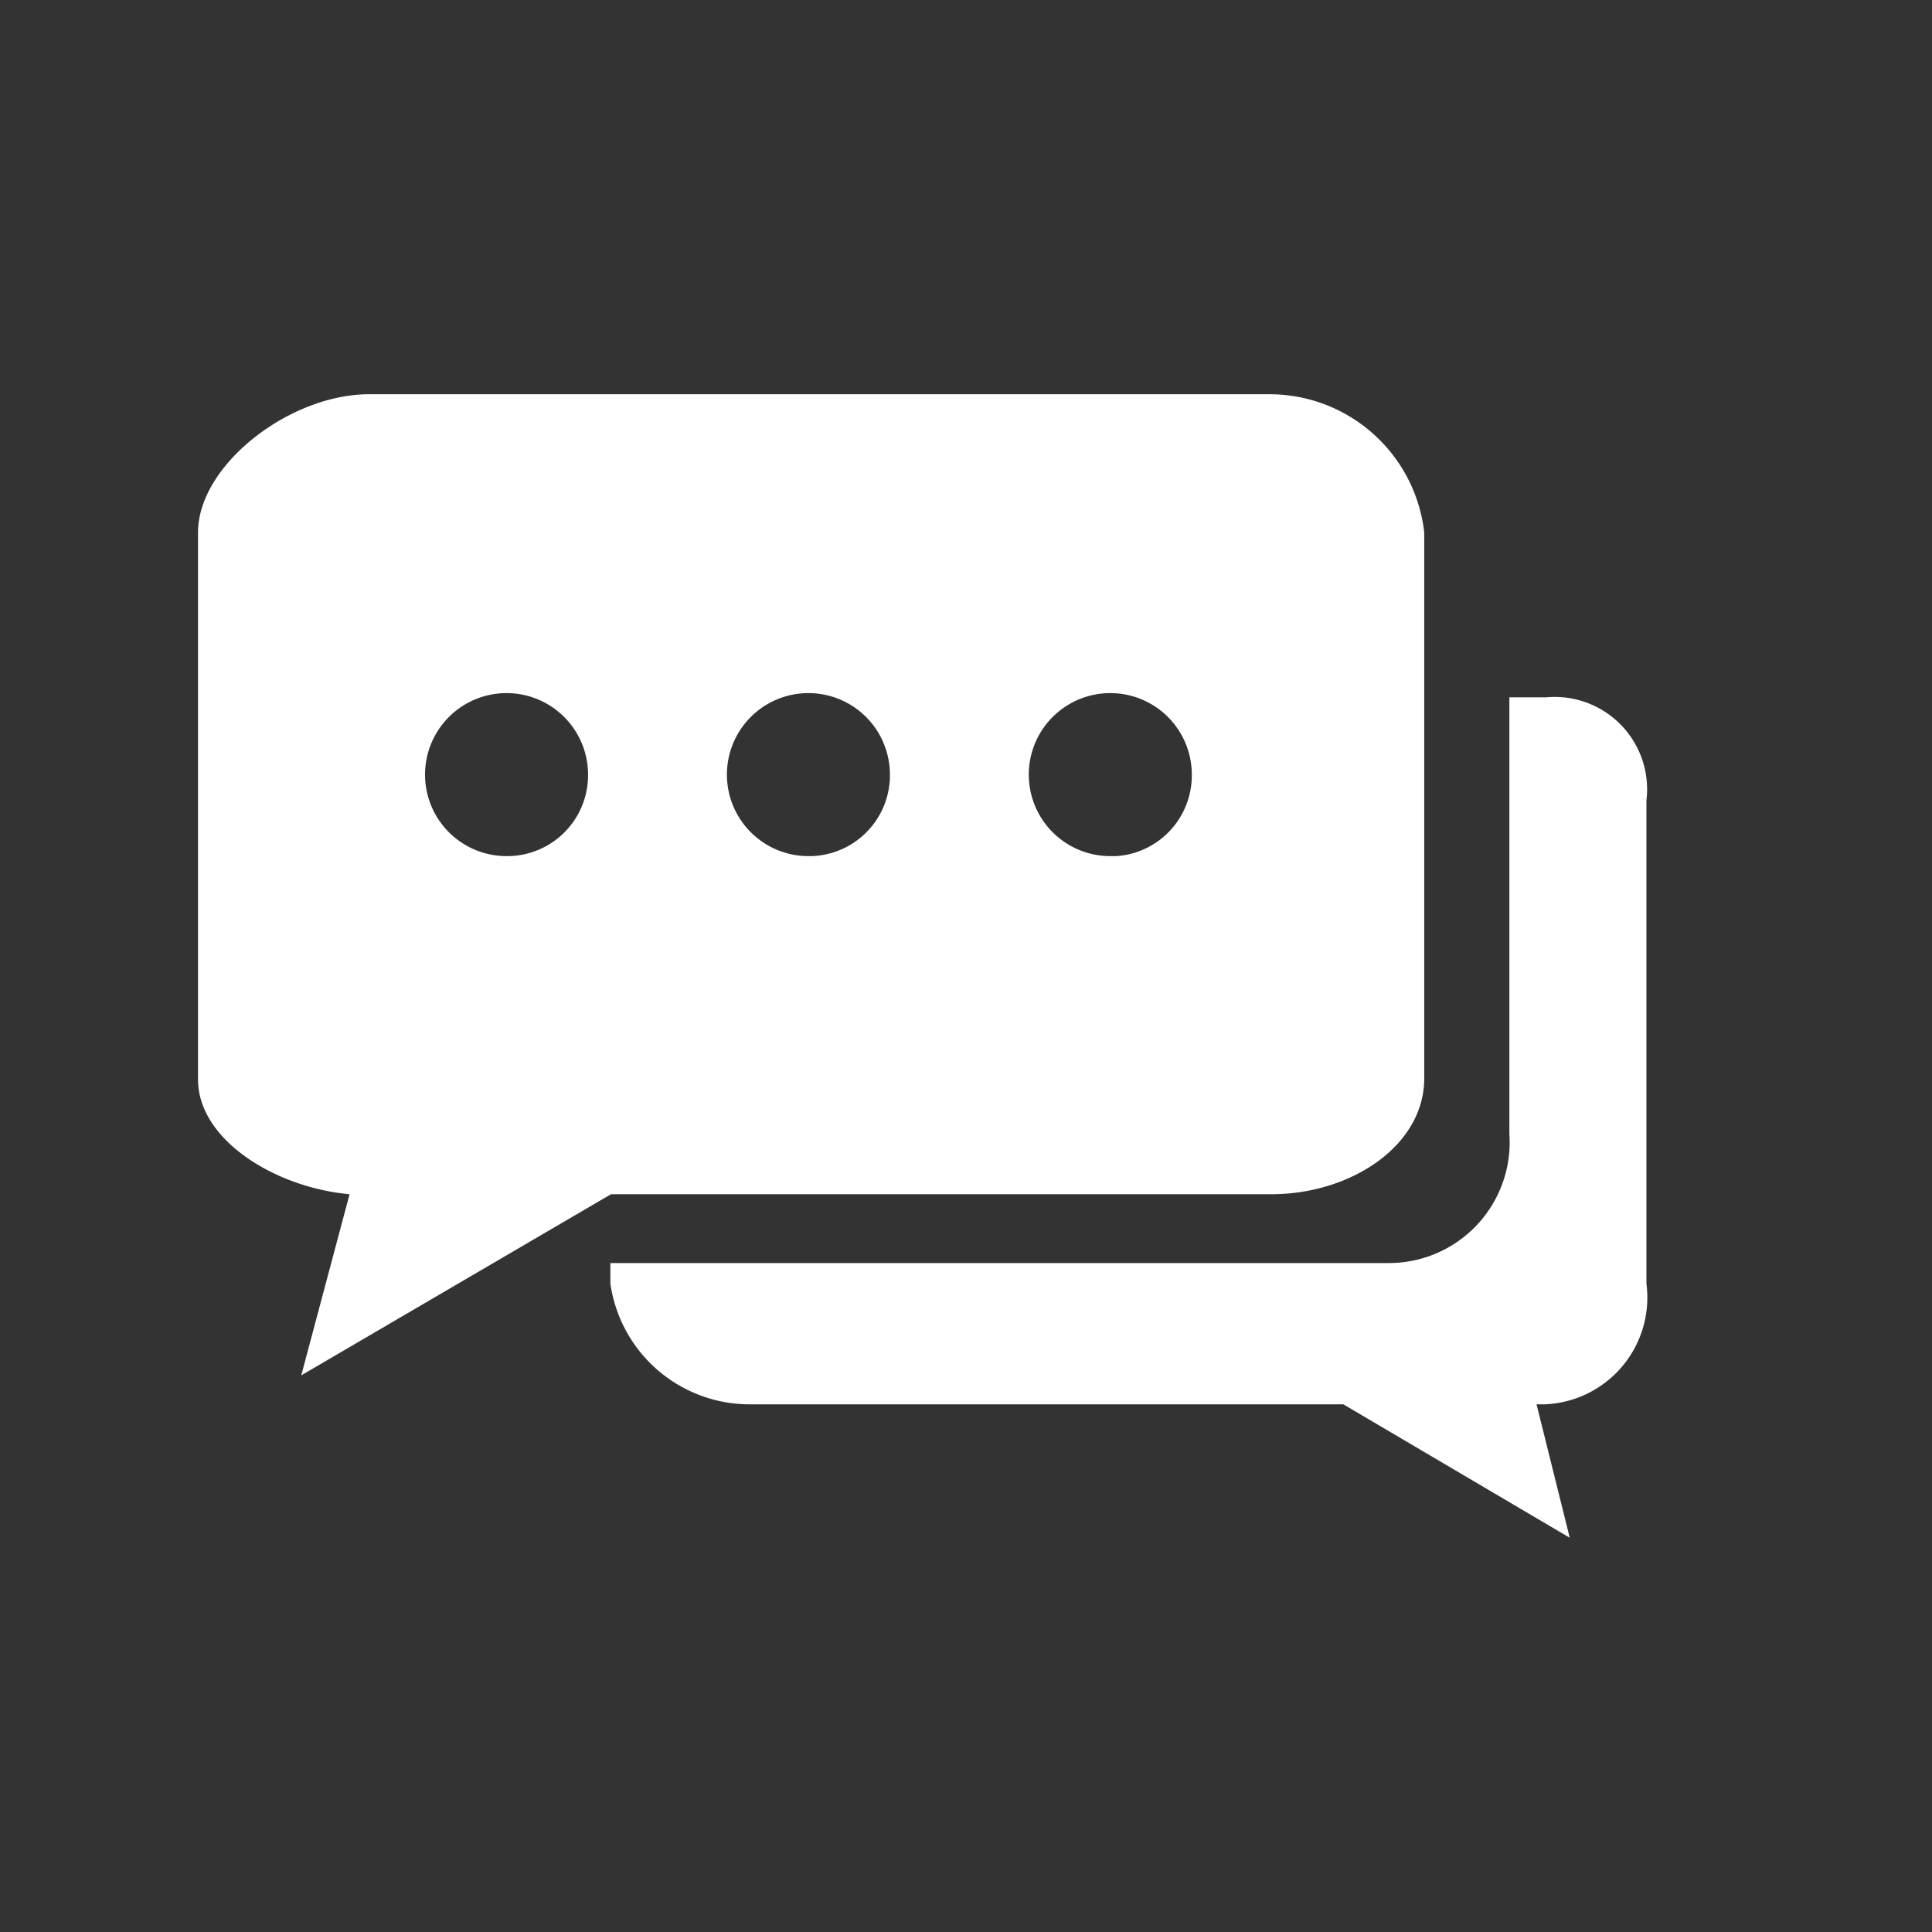
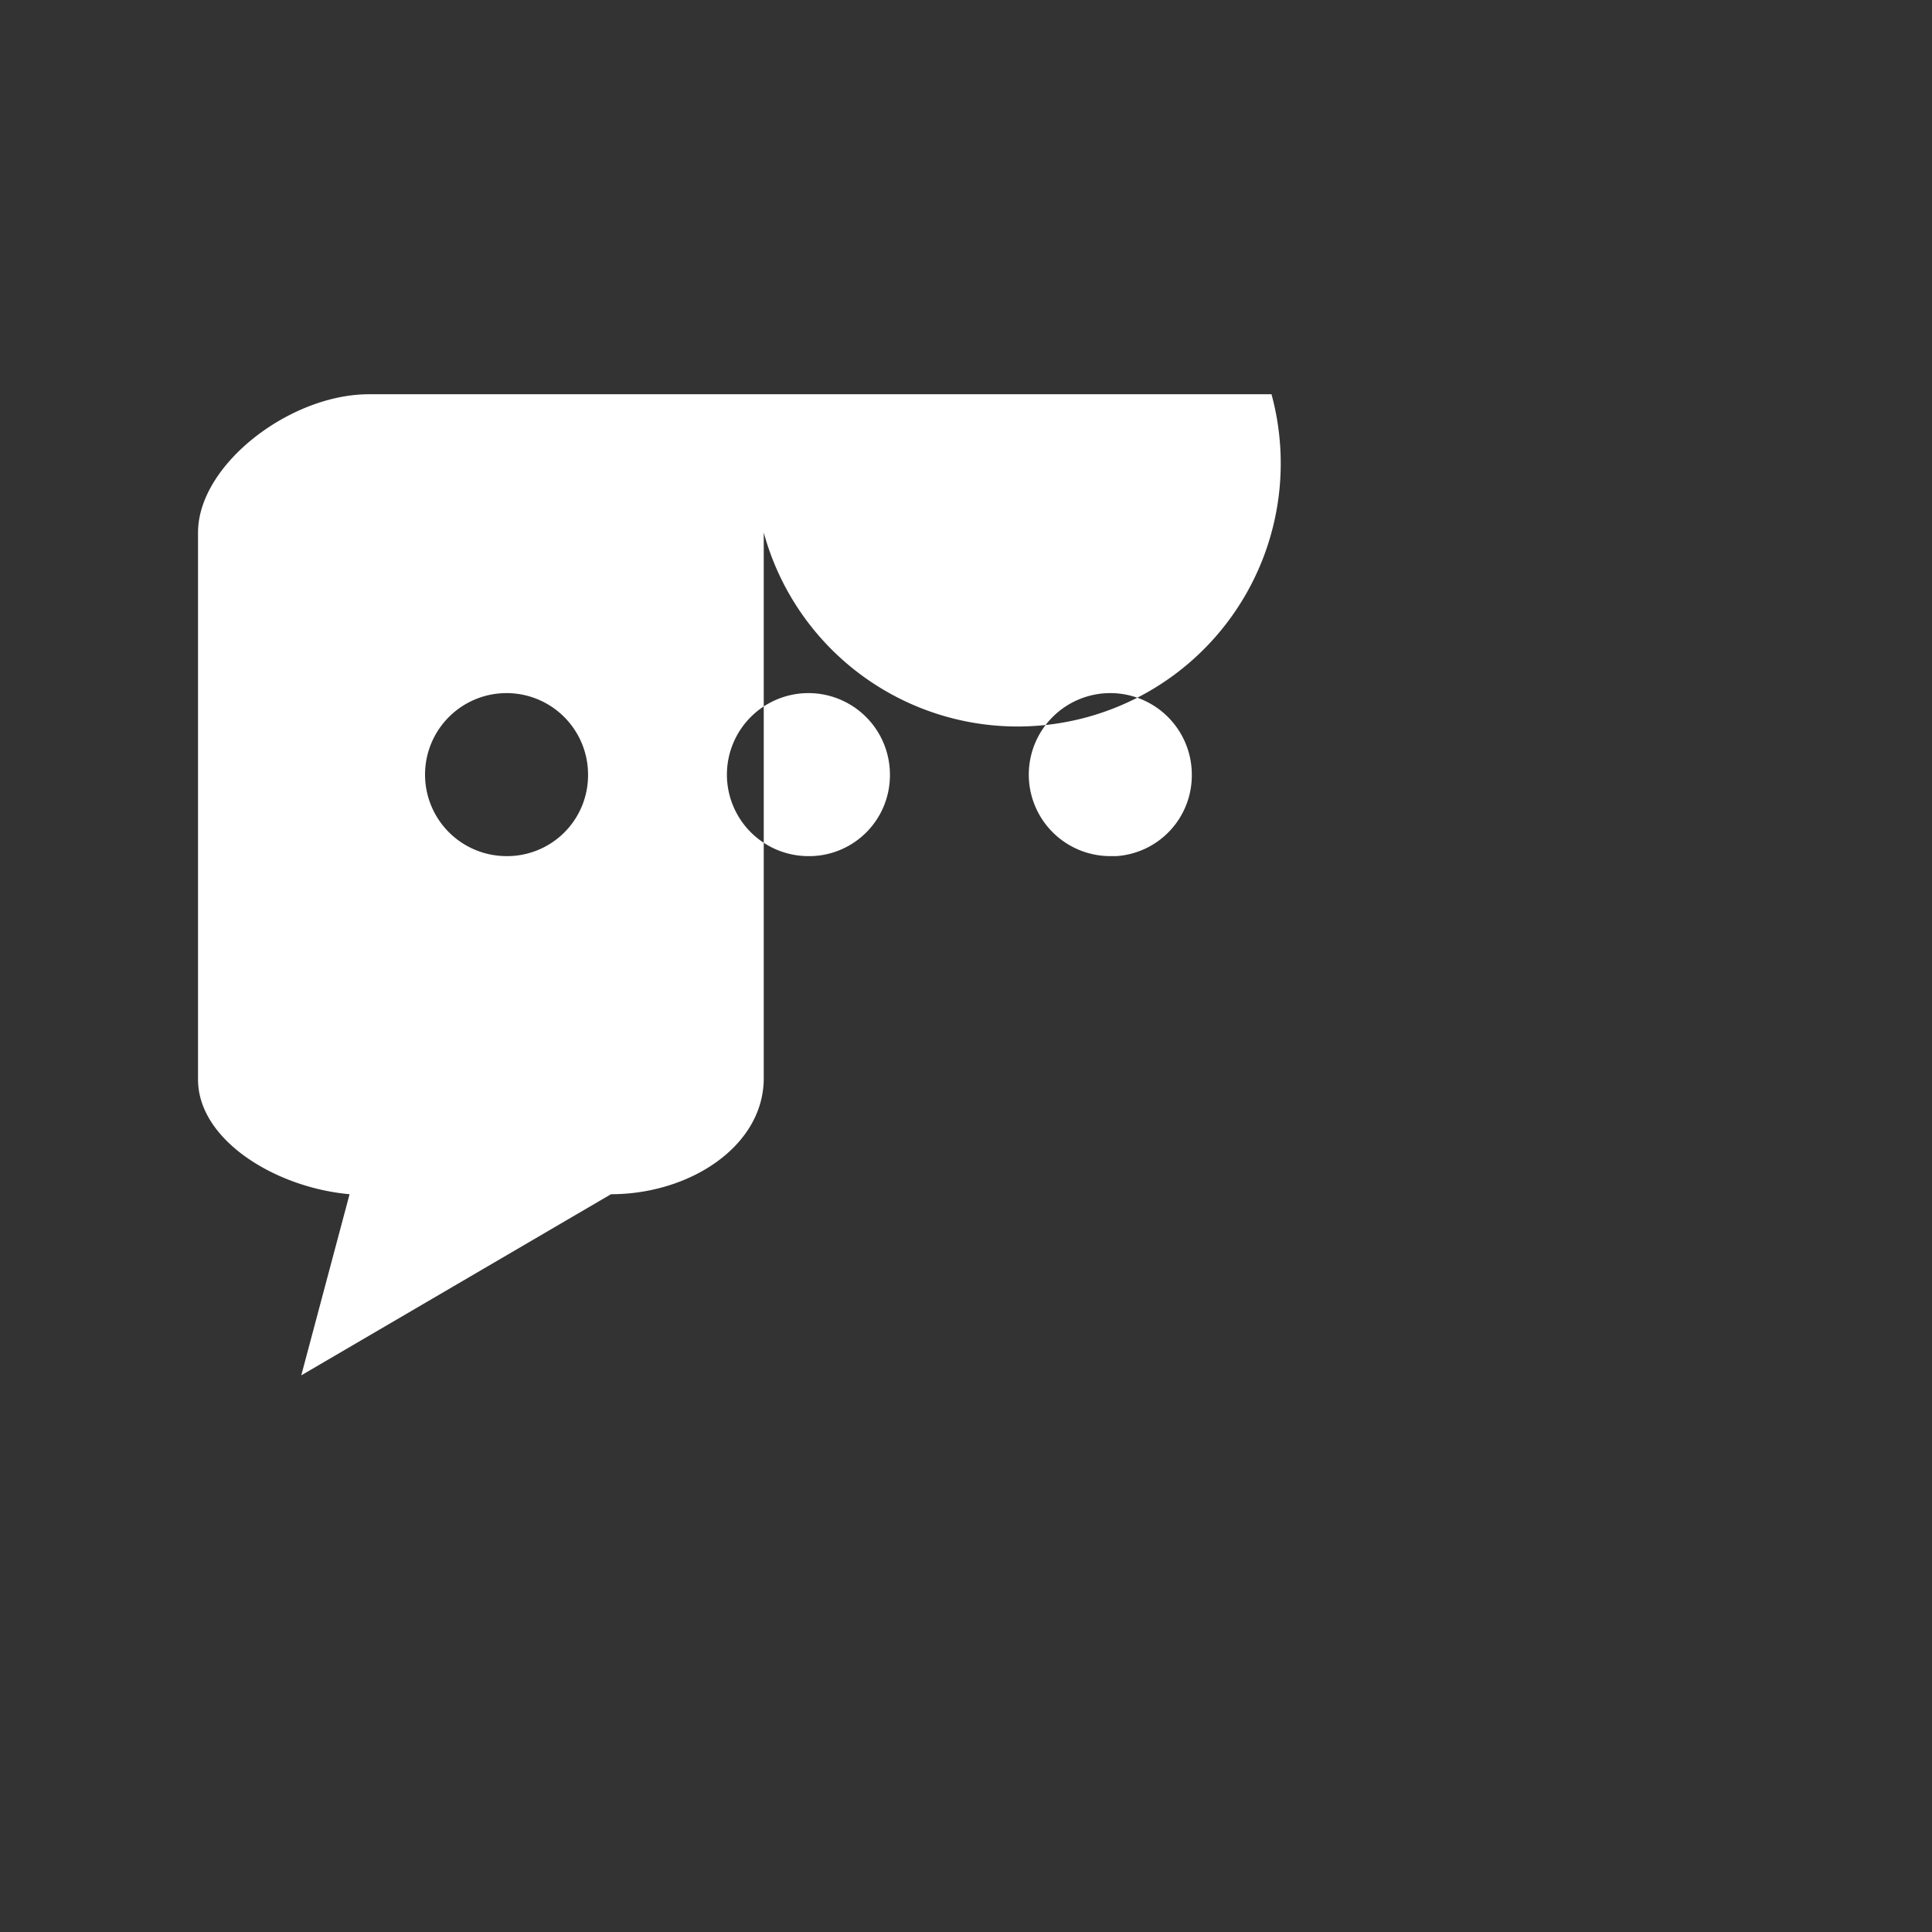
<svg xmlns="http://www.w3.org/2000/svg" id="icons" viewBox="0 0 32 32">
  <rect x="0" y="0" width="32" height="32" fill="#333333" stroke="none" />
-   <path d="M25.61,11.55H25v7.23a2,2,0,0,1-2,2.14H10.11v.34a2.33,2.33,0,0,0,2.3,2h9.84L26,25.47l-.55-2.21h.14a1.77,1.77,0,0,0,1.68-2v-8A1.53,1.53,0,0,0,25.61,11.55Z" style="fill:#ffffff" />
-   <path d="M21.06,6.53H6.11C4.8,6.53,3.28,7.7,3.28,8.82v9.06c0,1,1.28,1.79,2.51,1.9l-.8,3,5.13-3H21.06c1.31,0,2.53-.8,2.53-1.92V8.82A2.58,2.58,0,0,0,21.06,6.53ZM8.39,14.18a1.35,1.35,0,1,1,1.35-1.35A1.34,1.34,0,0,1,8.39,14.18Zm5,0a1.35,1.35,0,1,1,1.35-1.35A1.34,1.34,0,0,1,13.44,14.18Zm5,0a1.35,1.35,0,1,1,1.35-1.35A1.34,1.34,0,0,1,18.49,14.18Z" style="fill:#ffffff" />
+   <path d="M21.06,6.53H6.11C4.8,6.53,3.28,7.7,3.28,8.82v9.06c0,1,1.28,1.79,2.51,1.9l-.8,3,5.13-3c1.31,0,2.53-.8,2.53-1.92V8.82A2.58,2.58,0,0,0,21.06,6.53ZM8.39,14.18a1.35,1.35,0,1,1,1.35-1.35A1.34,1.34,0,0,1,8.39,14.18Zm5,0a1.35,1.35,0,1,1,1.35-1.35A1.34,1.34,0,0,1,13.44,14.18Zm5,0a1.35,1.35,0,1,1,1.35-1.35A1.34,1.34,0,0,1,18.49,14.18Z" style="fill:#ffffff" />
</svg>